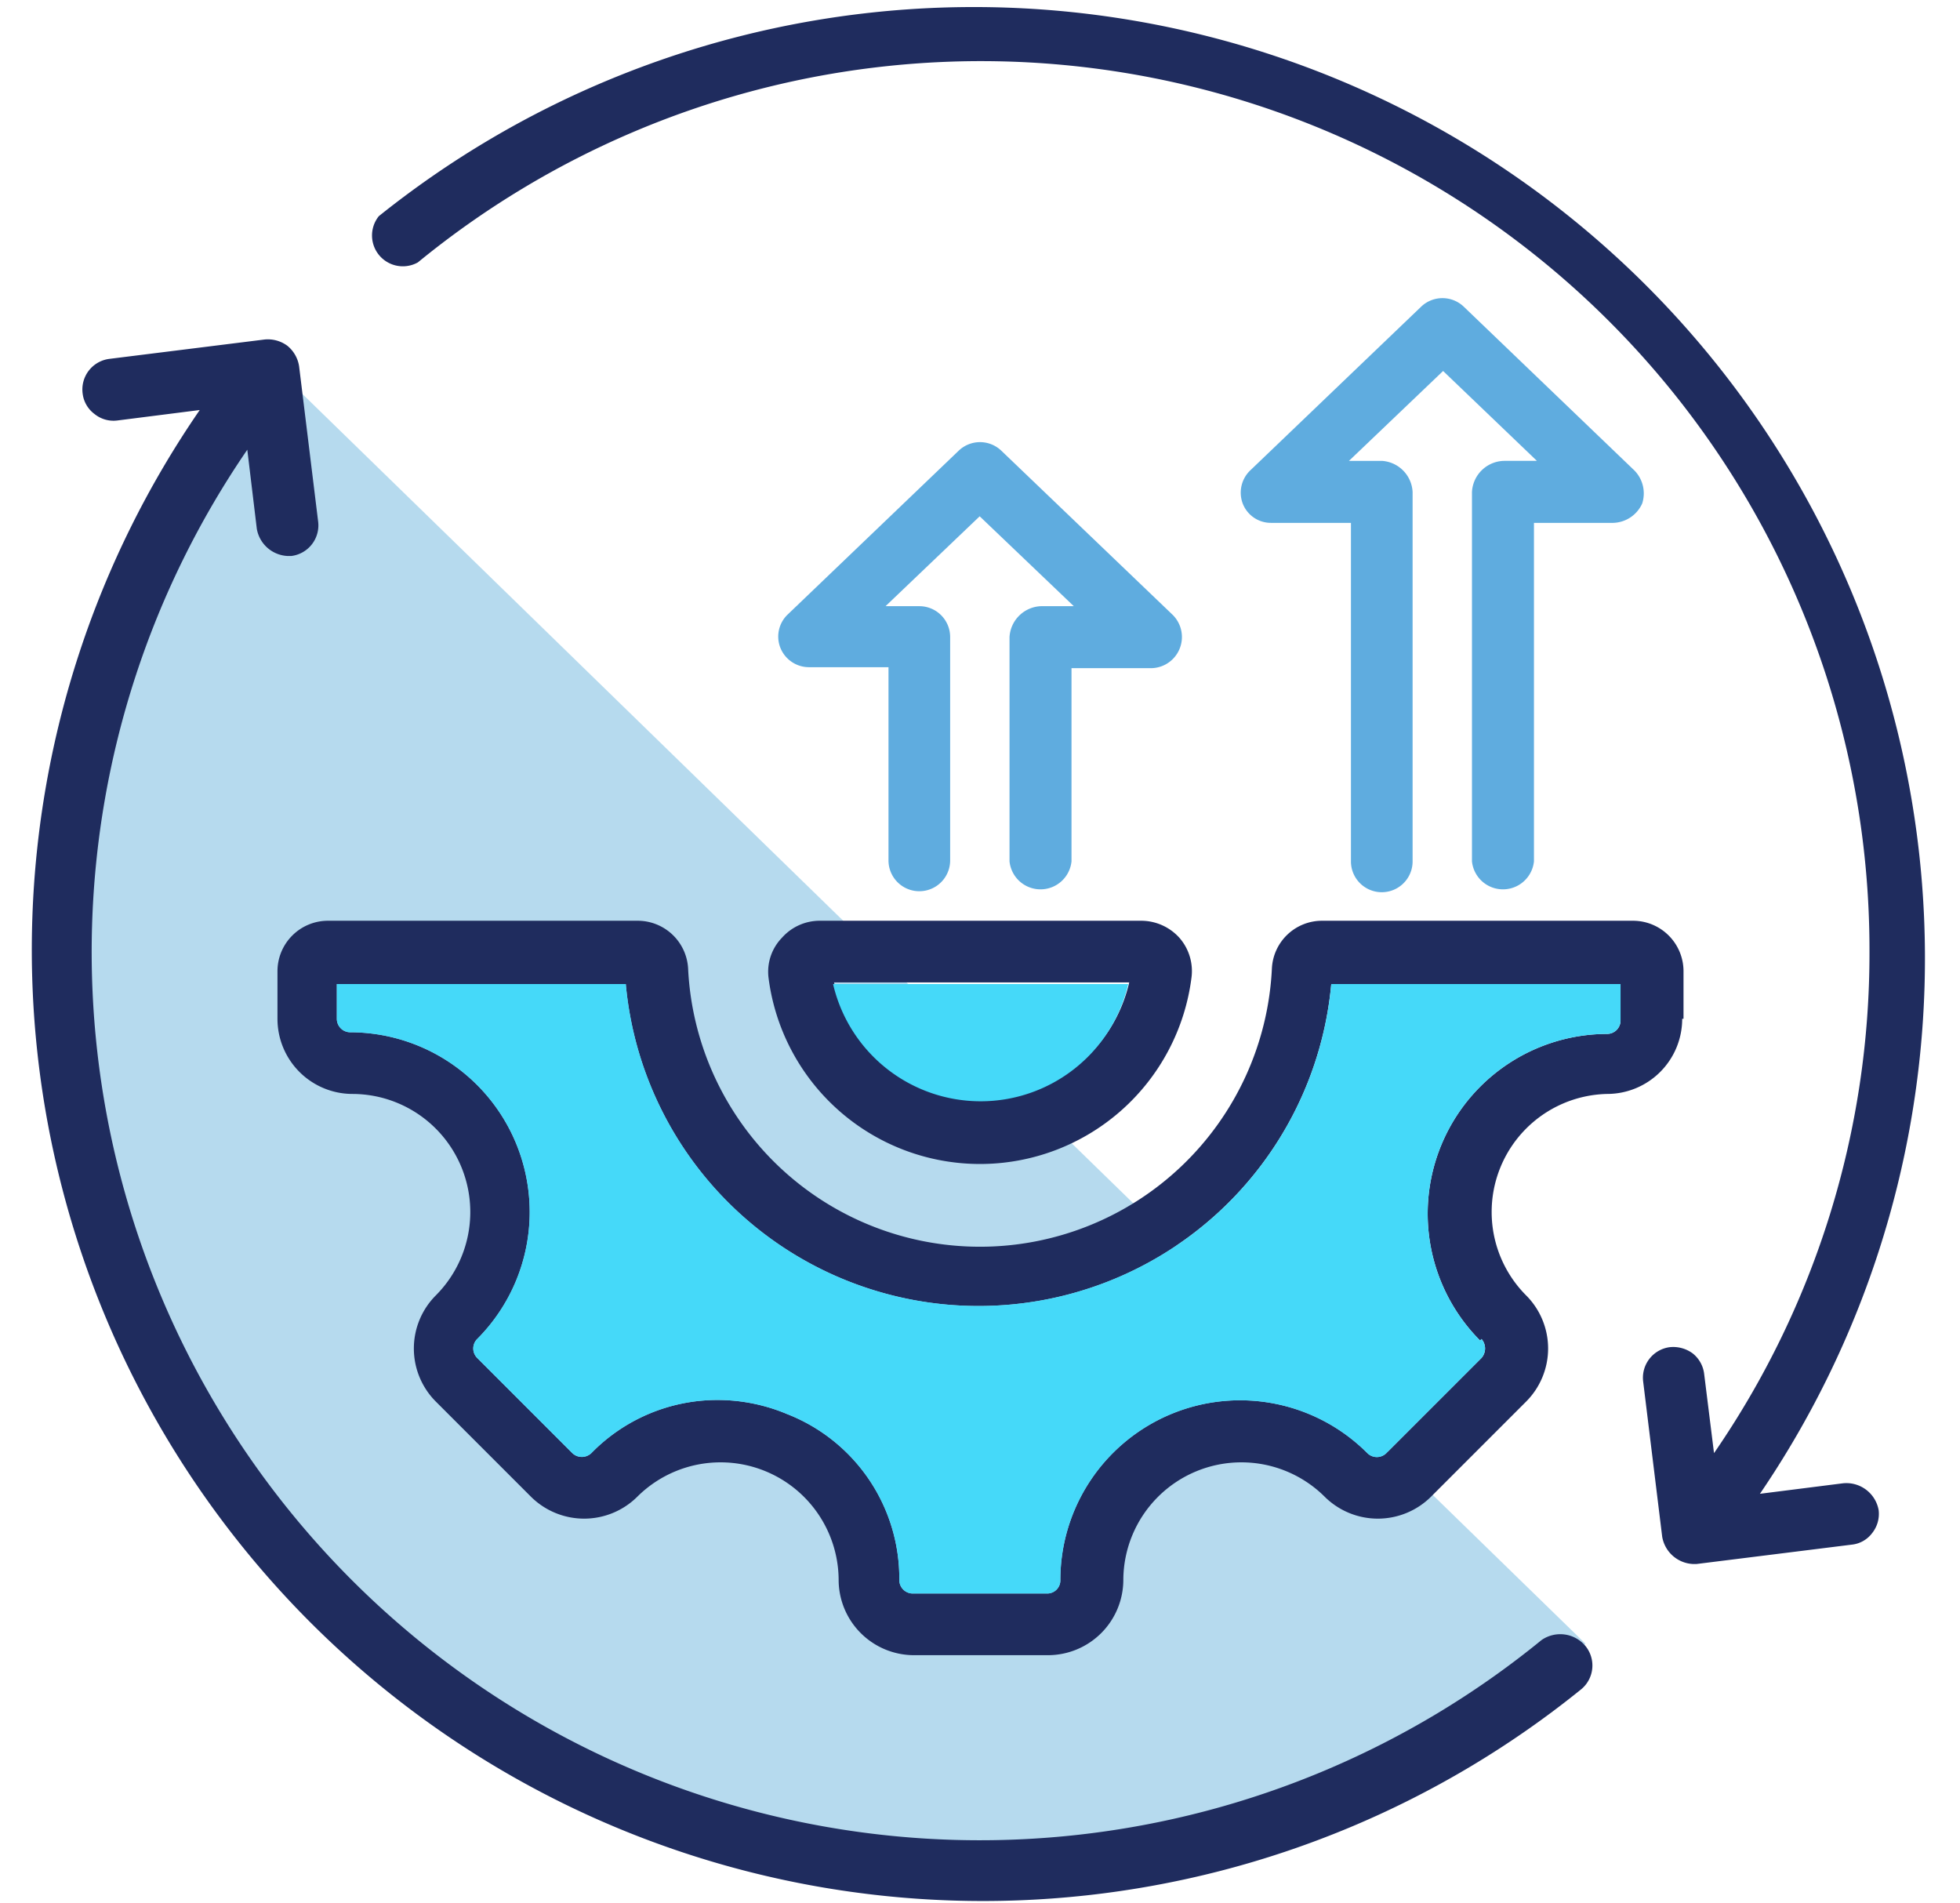
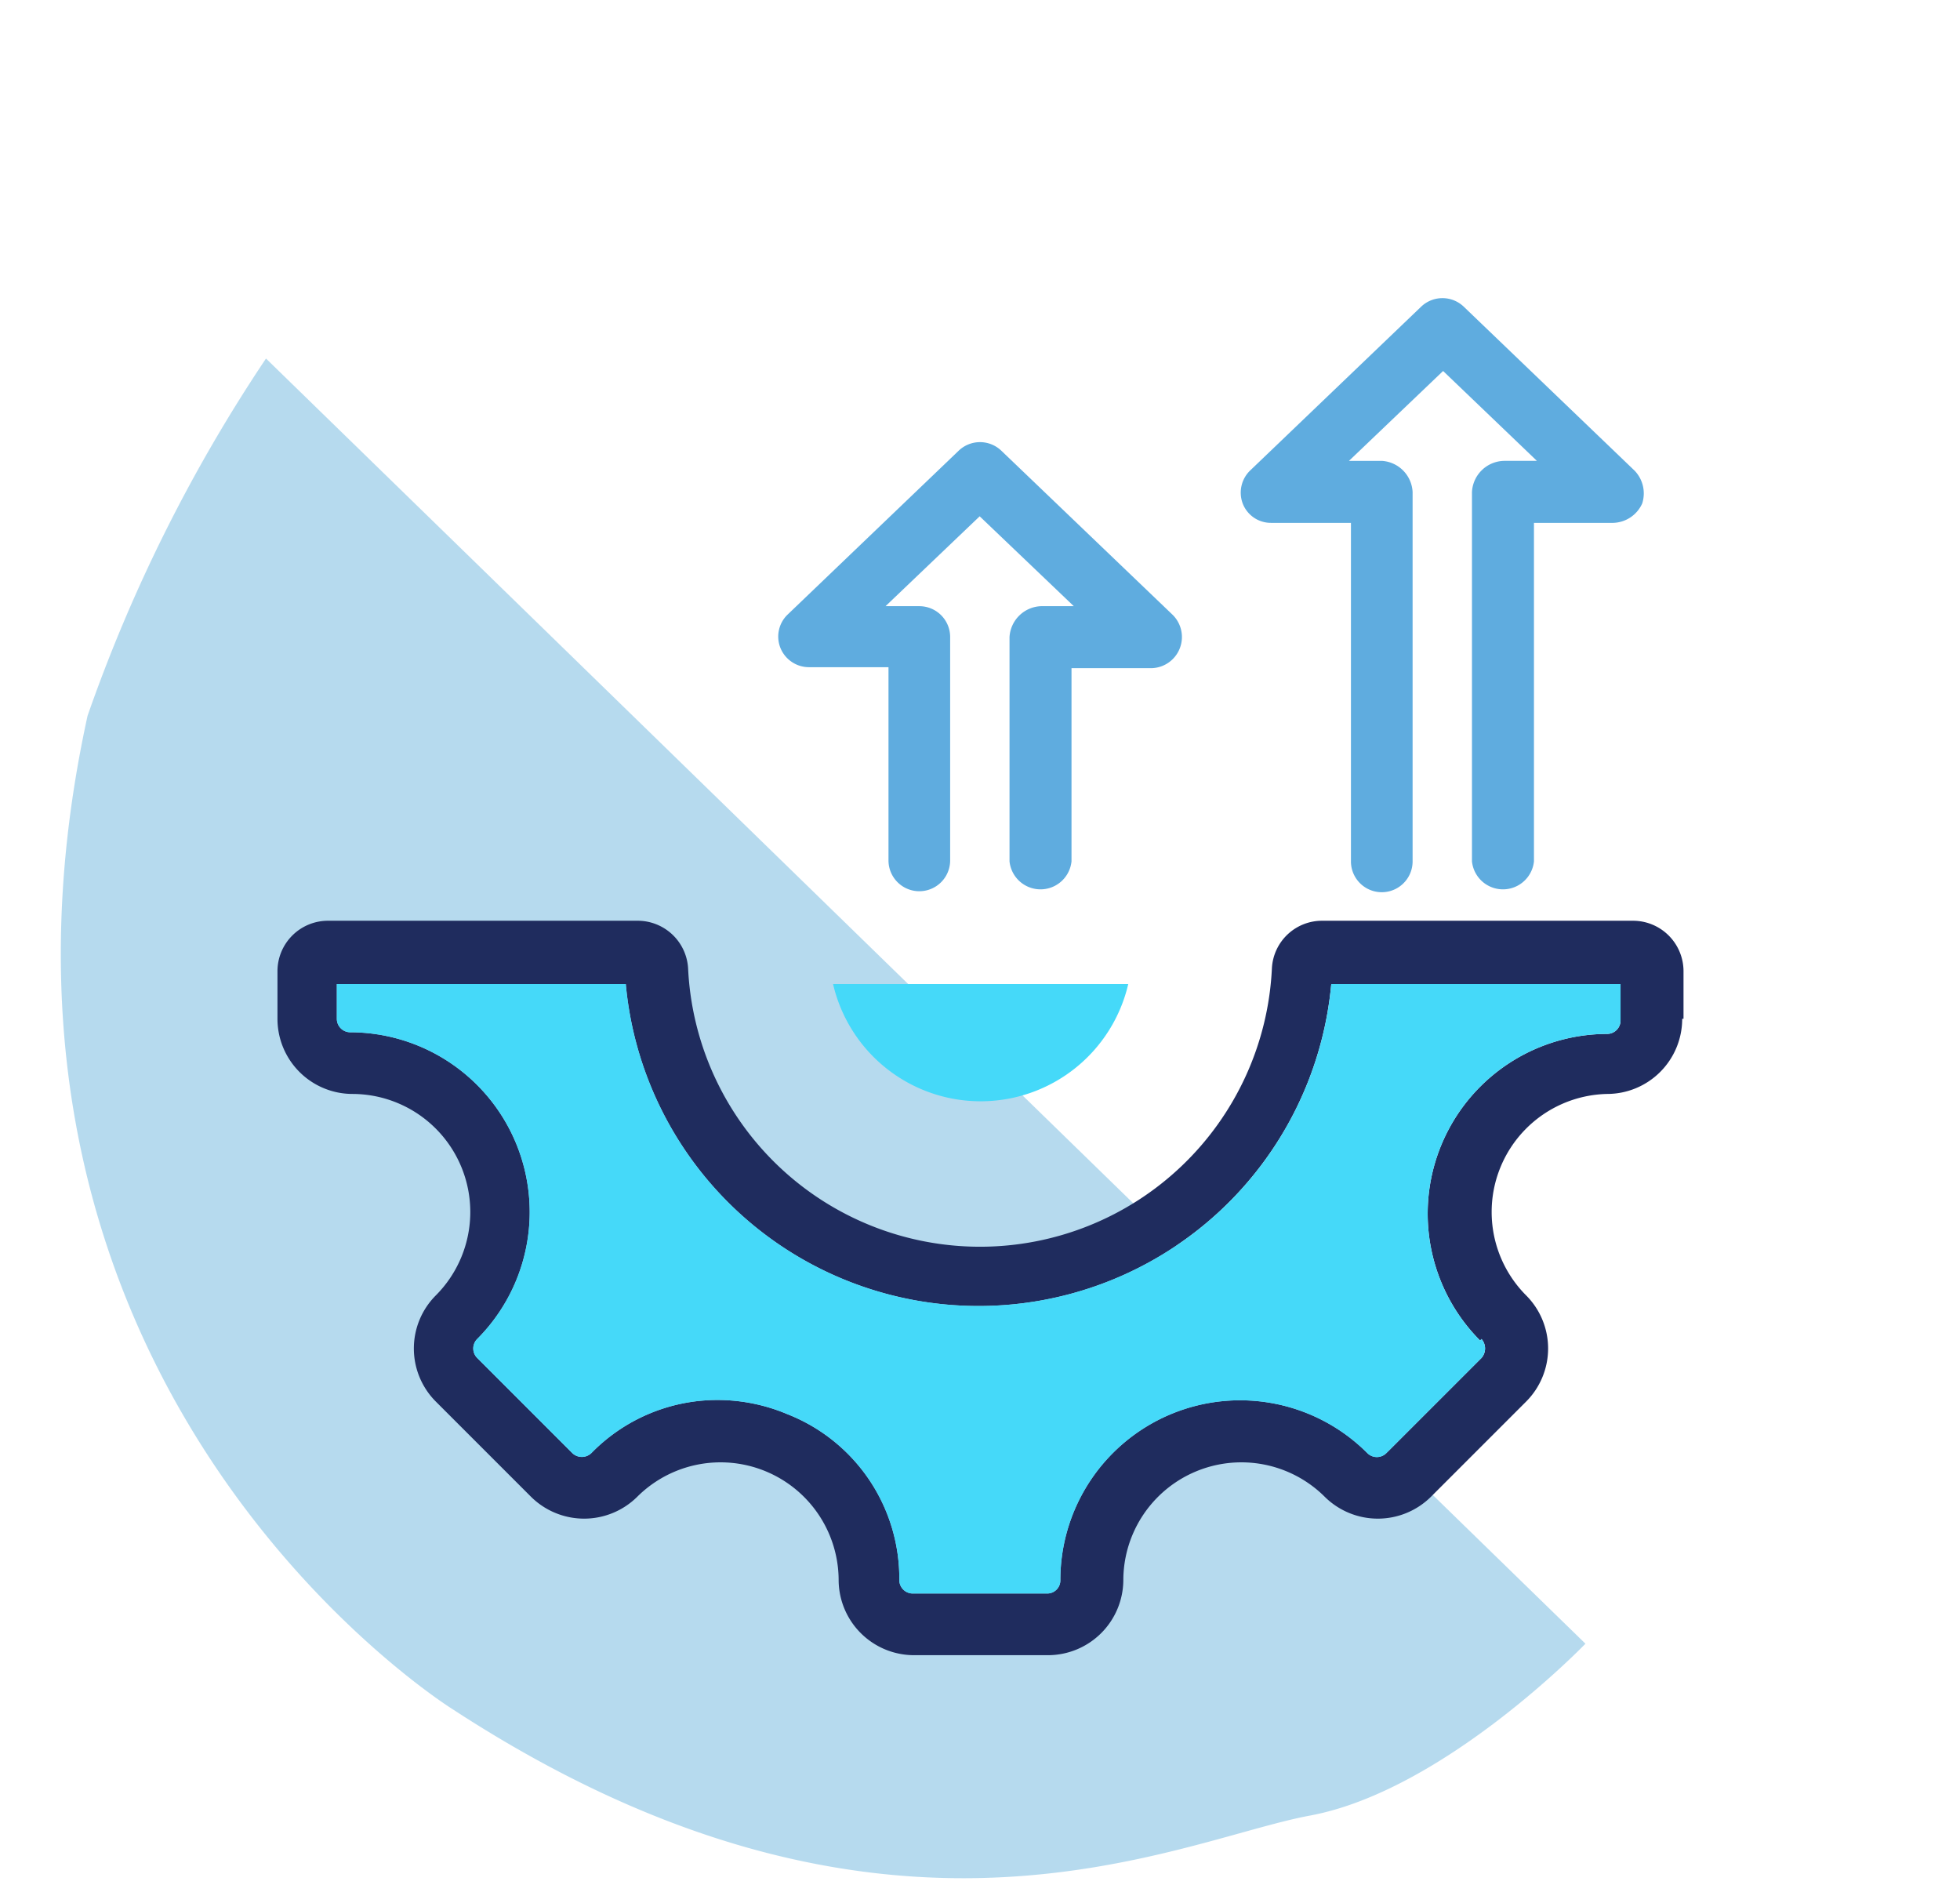
<svg xmlns="http://www.w3.org/2000/svg" id="Layer_1" data-name="Layer 1" viewBox="0 0 59.76 58.01">
  <defs>
    <style>.cls-1{fill:#6fb7de;opacity:0.5;isolation:isolate;}.cls-2{fill:#1f2c5e;}.cls-3{fill:#45d9f9;}.cls-4{fill:#5facdf;}</style>
  </defs>
  <path class="cls-1" d="M8.11,10.93,48.34,50.11s-4.31,4.48-8.4,5.24S27,60.71,13.82,52.12c0,0-15.66-9.7-11.15-30.3A47.94,47.94,0,0,1,8.11,10.93Z" />
-   <path class="cls-2" d="M56.19,45.22l-2.53.32A29,29,0,0,0,11.55,6.59.94.94,0,0,0,12.74,8,27.09,27.09,0,0,1,57,29a26.84,26.84,0,0,1-4.74,15.3l-.3-2.41a.94.94,0,0,0-.35-.63,1,1,0,0,0-.7-.19.94.94,0,0,0-.81,1.05l.58,4.73a1,1,0,0,0,.93.83h.12l4.73-.59a.89.89,0,0,0,.62-.35.94.94,0,0,0,.2-.7A1,1,0,0,0,56.19,45.22Z" />
-   <path class="cls-2" d="M47,50A27.08,27.08,0,0,1,7.54,13.71l.29,2.41a1,1,0,0,0,.94.83h.11a.94.94,0,0,0,.82-1.05l-.58-4.73a1,1,0,0,0-.36-.63,1,1,0,0,0-.69-.19l-4.73.59A.94.94,0,0,0,2.52,12a.91.91,0,0,0,.36.62.92.92,0,0,0,.69.2l2.52-.32a29,29,0,0,0,42.12,39,.94.94,0,0,0,.13-1.32A1,1,0,0,0,47,50Z" />
  <path class="cls-2" d="M51.33,31.06V29.61a1.54,1.54,0,0,0-1.54-1.54H40.31a1.53,1.53,0,0,0-1.53,1.45,8.91,8.91,0,0,1-17.8,0,1.54,1.54,0,0,0-1.54-1.45H10a1.54,1.54,0,0,0-1.54,1.54v1.45a2.29,2.29,0,0,0,2.29,2.29,3.6,3.6,0,0,1,2.54,6.14,2.29,2.29,0,0,0,0,3.24l2.9,2.9a2.3,2.3,0,0,0,3.24,0,3.6,3.6,0,0,1,6.14,2.54,2.3,2.3,0,0,0,2.29,2.29h4.1a2.3,2.3,0,0,0,2.29-2.29,3.6,3.6,0,0,1,6.14-2.54,2.3,2.3,0,0,0,3.24,0l2.9-2.9a2.29,2.29,0,0,0,0-3.24A3.6,3.6,0,0,1,49,33.35a2.29,2.29,0,0,0,2.29-2.29Zm-6.16,9.76a.44.44,0,0,1,0,.58l-2.9,2.9a.41.41,0,0,1-.58,0,5.48,5.48,0,0,0-9.36,3.87.4.4,0,0,1-.4.41h-4.1a.41.41,0,0,1-.41-.41A5.38,5.38,0,0,0,24,43.11a5.48,5.48,0,0,0-2.13-.43,5.37,5.37,0,0,0-3.84,1.62.42.42,0,0,1-.58,0l-2.9-2.9a.41.41,0,0,1,0-.58,5.48,5.48,0,0,0-3.87-9.35.41.41,0,0,1-.41-.41V30h8.81a10.8,10.8,0,0,0,21.51,0h8.82v1.11a.41.41,0,0,1-.41.41,5.48,5.48,0,0,0-3.87,9.35Z" />
-   <path class="cls-2" d="M23.43,29.79a6.5,6.5,0,0,0,12.9,0,1.54,1.54,0,0,0-.37-1.2,1.57,1.57,0,0,0-1.16-.52H25a1.54,1.54,0,0,0-1.16.52A1.49,1.49,0,0,0,23.43,29.79Zm11,.16a4.62,4.62,0,0,1-9,0Zm.18-.37Z" />
  <path class="cls-3" d="M34.4,30a4.62,4.62,0,0,1-9,0Z" />
  <path class="cls-3" d="M45.17,40.82a.44.44,0,0,1,0,.58l-2.9,2.9a.41.41,0,0,1-.58,0,5.48,5.48,0,0,0-9.36,3.87.4.4,0,0,1-.4.41h-4.1a.41.41,0,0,1-.41-.41A5.38,5.38,0,0,0,24,43.11a5.48,5.48,0,0,0-2.13-.43,5.37,5.37,0,0,0-3.84,1.62.42.42,0,0,1-.58,0l-2.9-2.9a.41.41,0,0,1,0-.58,5.48,5.48,0,0,0-3.87-9.35.41.41,0,0,1-.41-.41V30h8.81a10.8,10.8,0,0,0,21.51,0h8.82v1.11a.41.41,0,0,1-.41.41,5.48,5.48,0,0,0-3.87,9.35Z" />
  <path class="cls-4" d="M44.88,15V26.26a.95.95,0,0,0,1.89,0V15.94h2.42a1,1,0,0,0,.88-.59,1,1,0,0,0-.23-1l-5.21-5a.94.94,0,0,0-1.3,0l-5.22,5a.94.94,0,0,0-.22,1,.92.92,0,0,0,.87.59h2.43V26.26a.94.94,0,0,0,1.88,0V15a1,1,0,0,0-.94-.95h-1L44,11.31l2.86,2.74h-1A1,1,0,0,0,44.88,15Z" />
  <path class="cls-4" d="M30.78,19.42v6.84a.95.95,0,0,0,1.89,0V20.37h2.42a.95.95,0,0,0,.66-1.63l-5.22-5a.94.94,0,0,0-1.3,0l-5.22,5a.93.93,0,0,0-.22,1,.94.94,0,0,0,.87.6h2.43v5.89a.94.94,0,0,0,1.88,0V19.42a.94.94,0,0,0-.94-.94H27l2.87-2.74,2.87,2.74h-1A1,1,0,0,0,30.78,19.42Z" />
</svg>